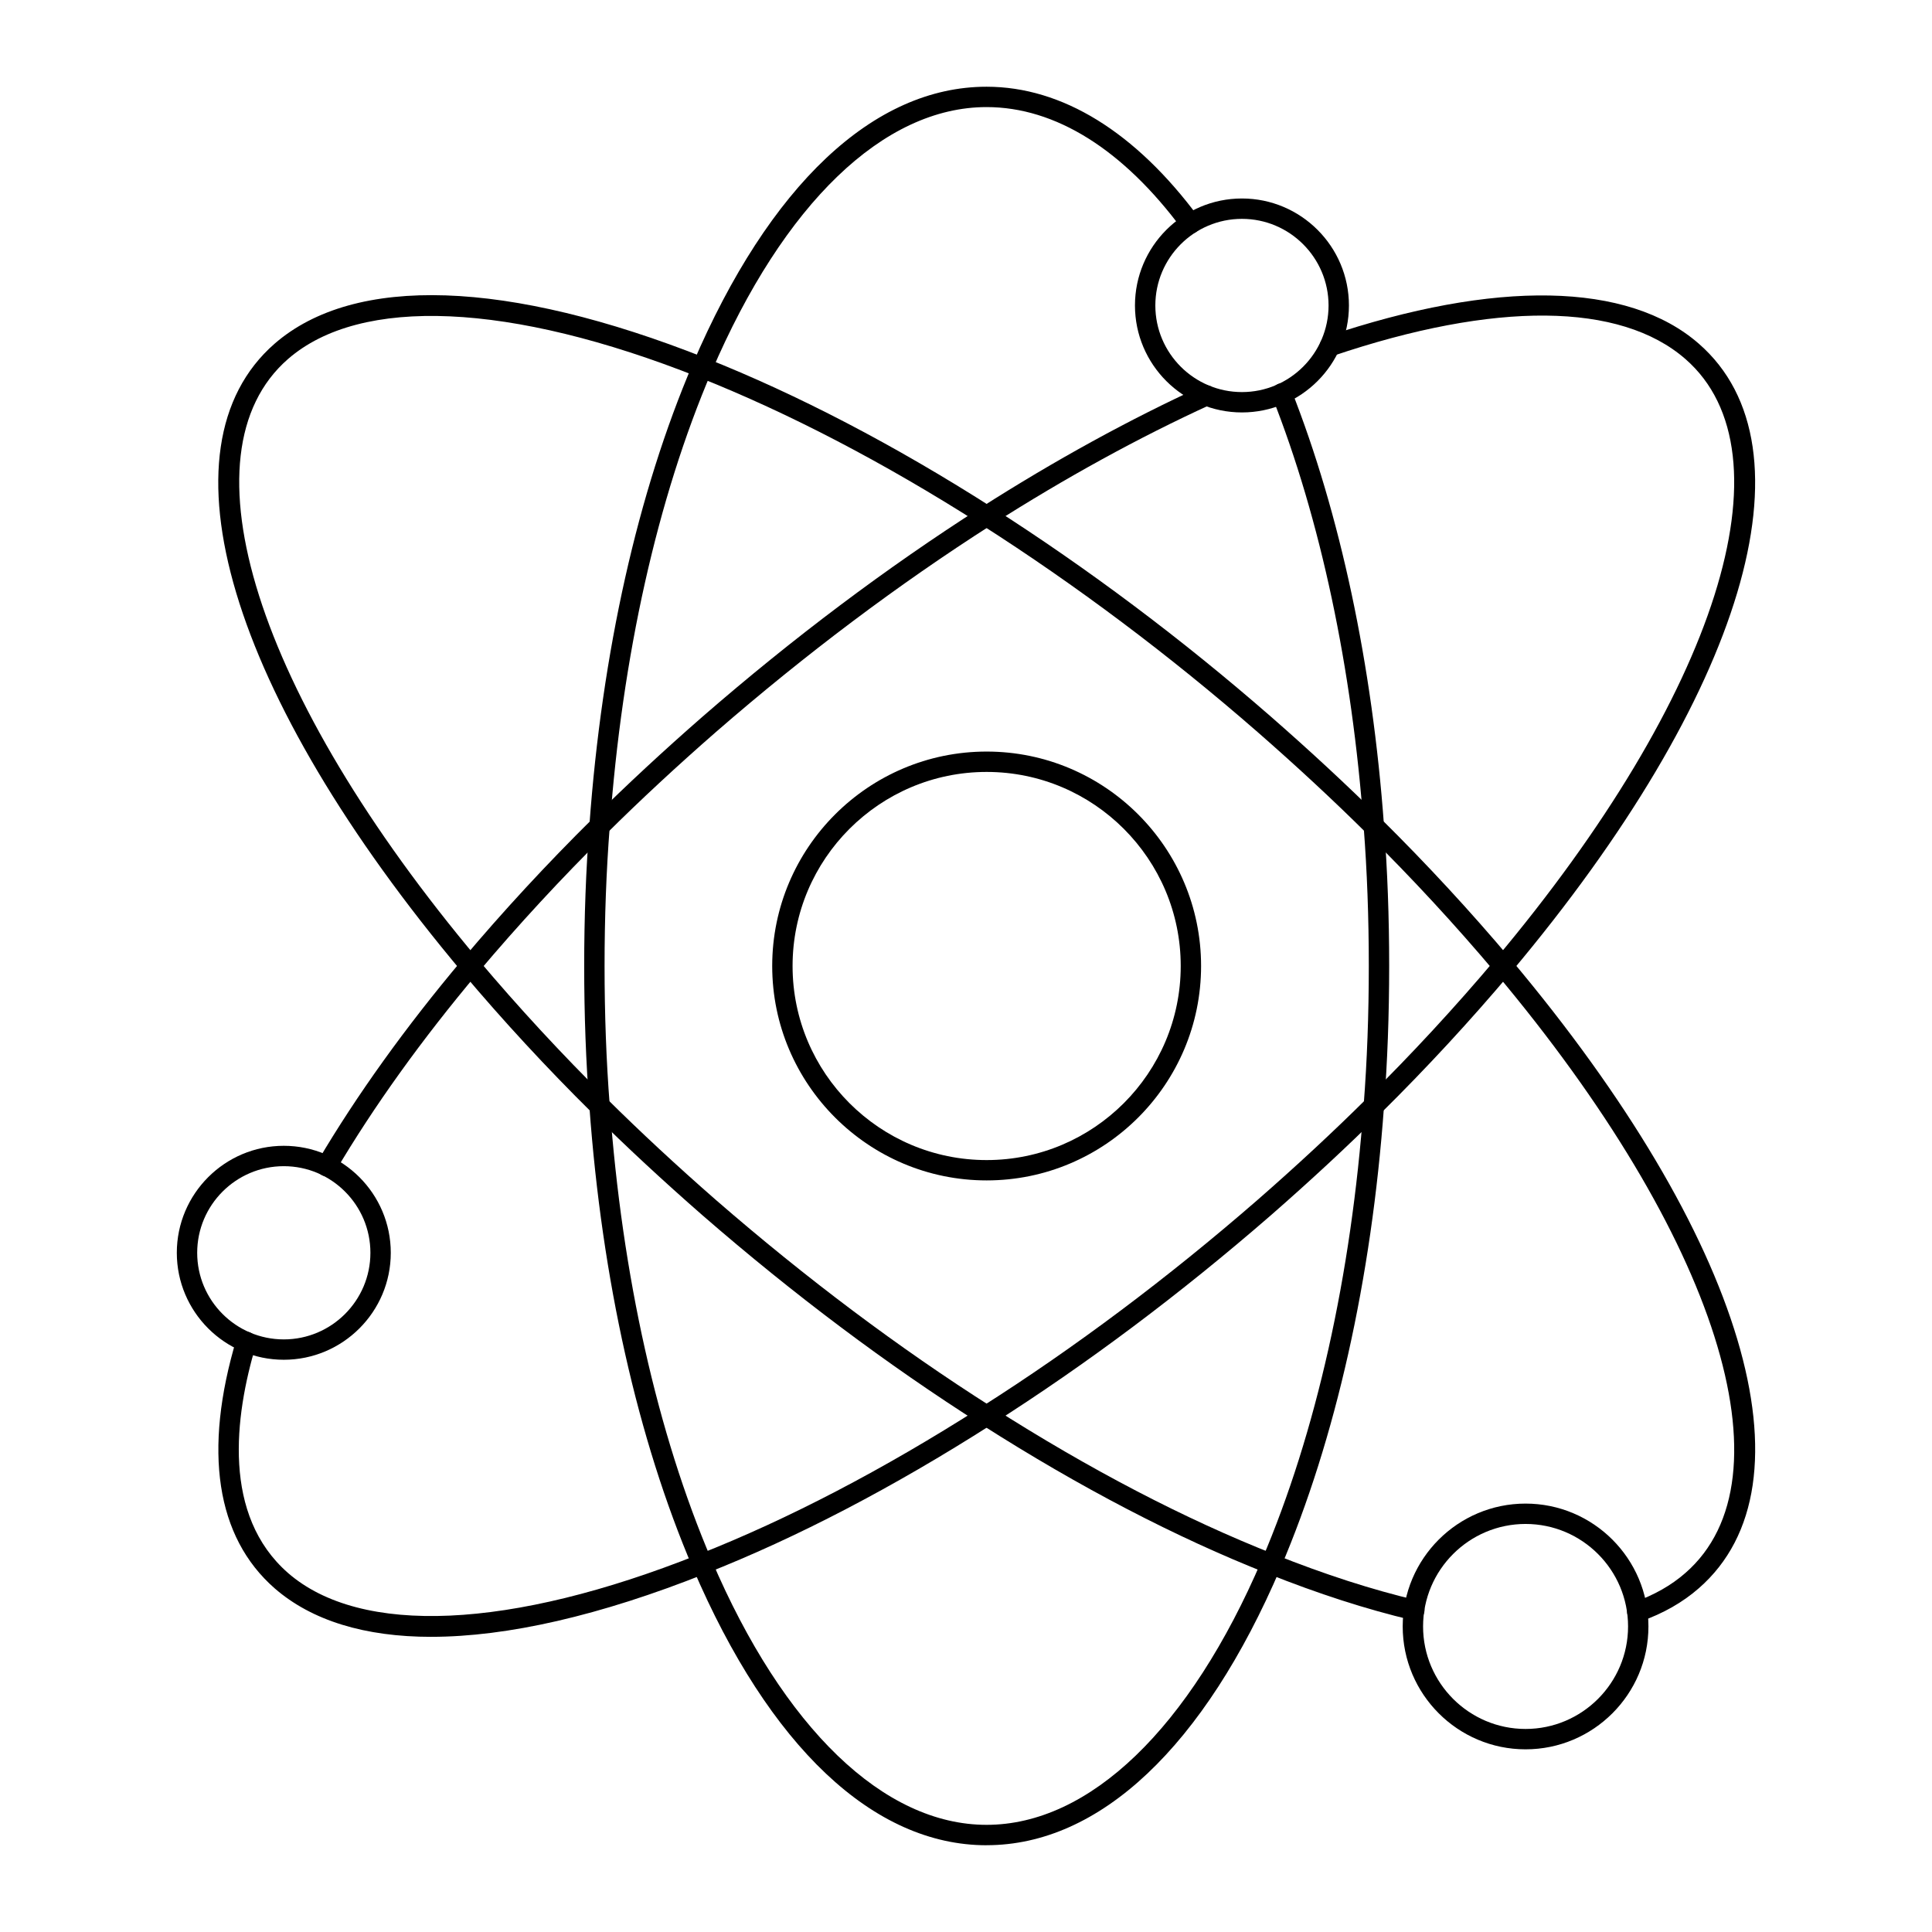
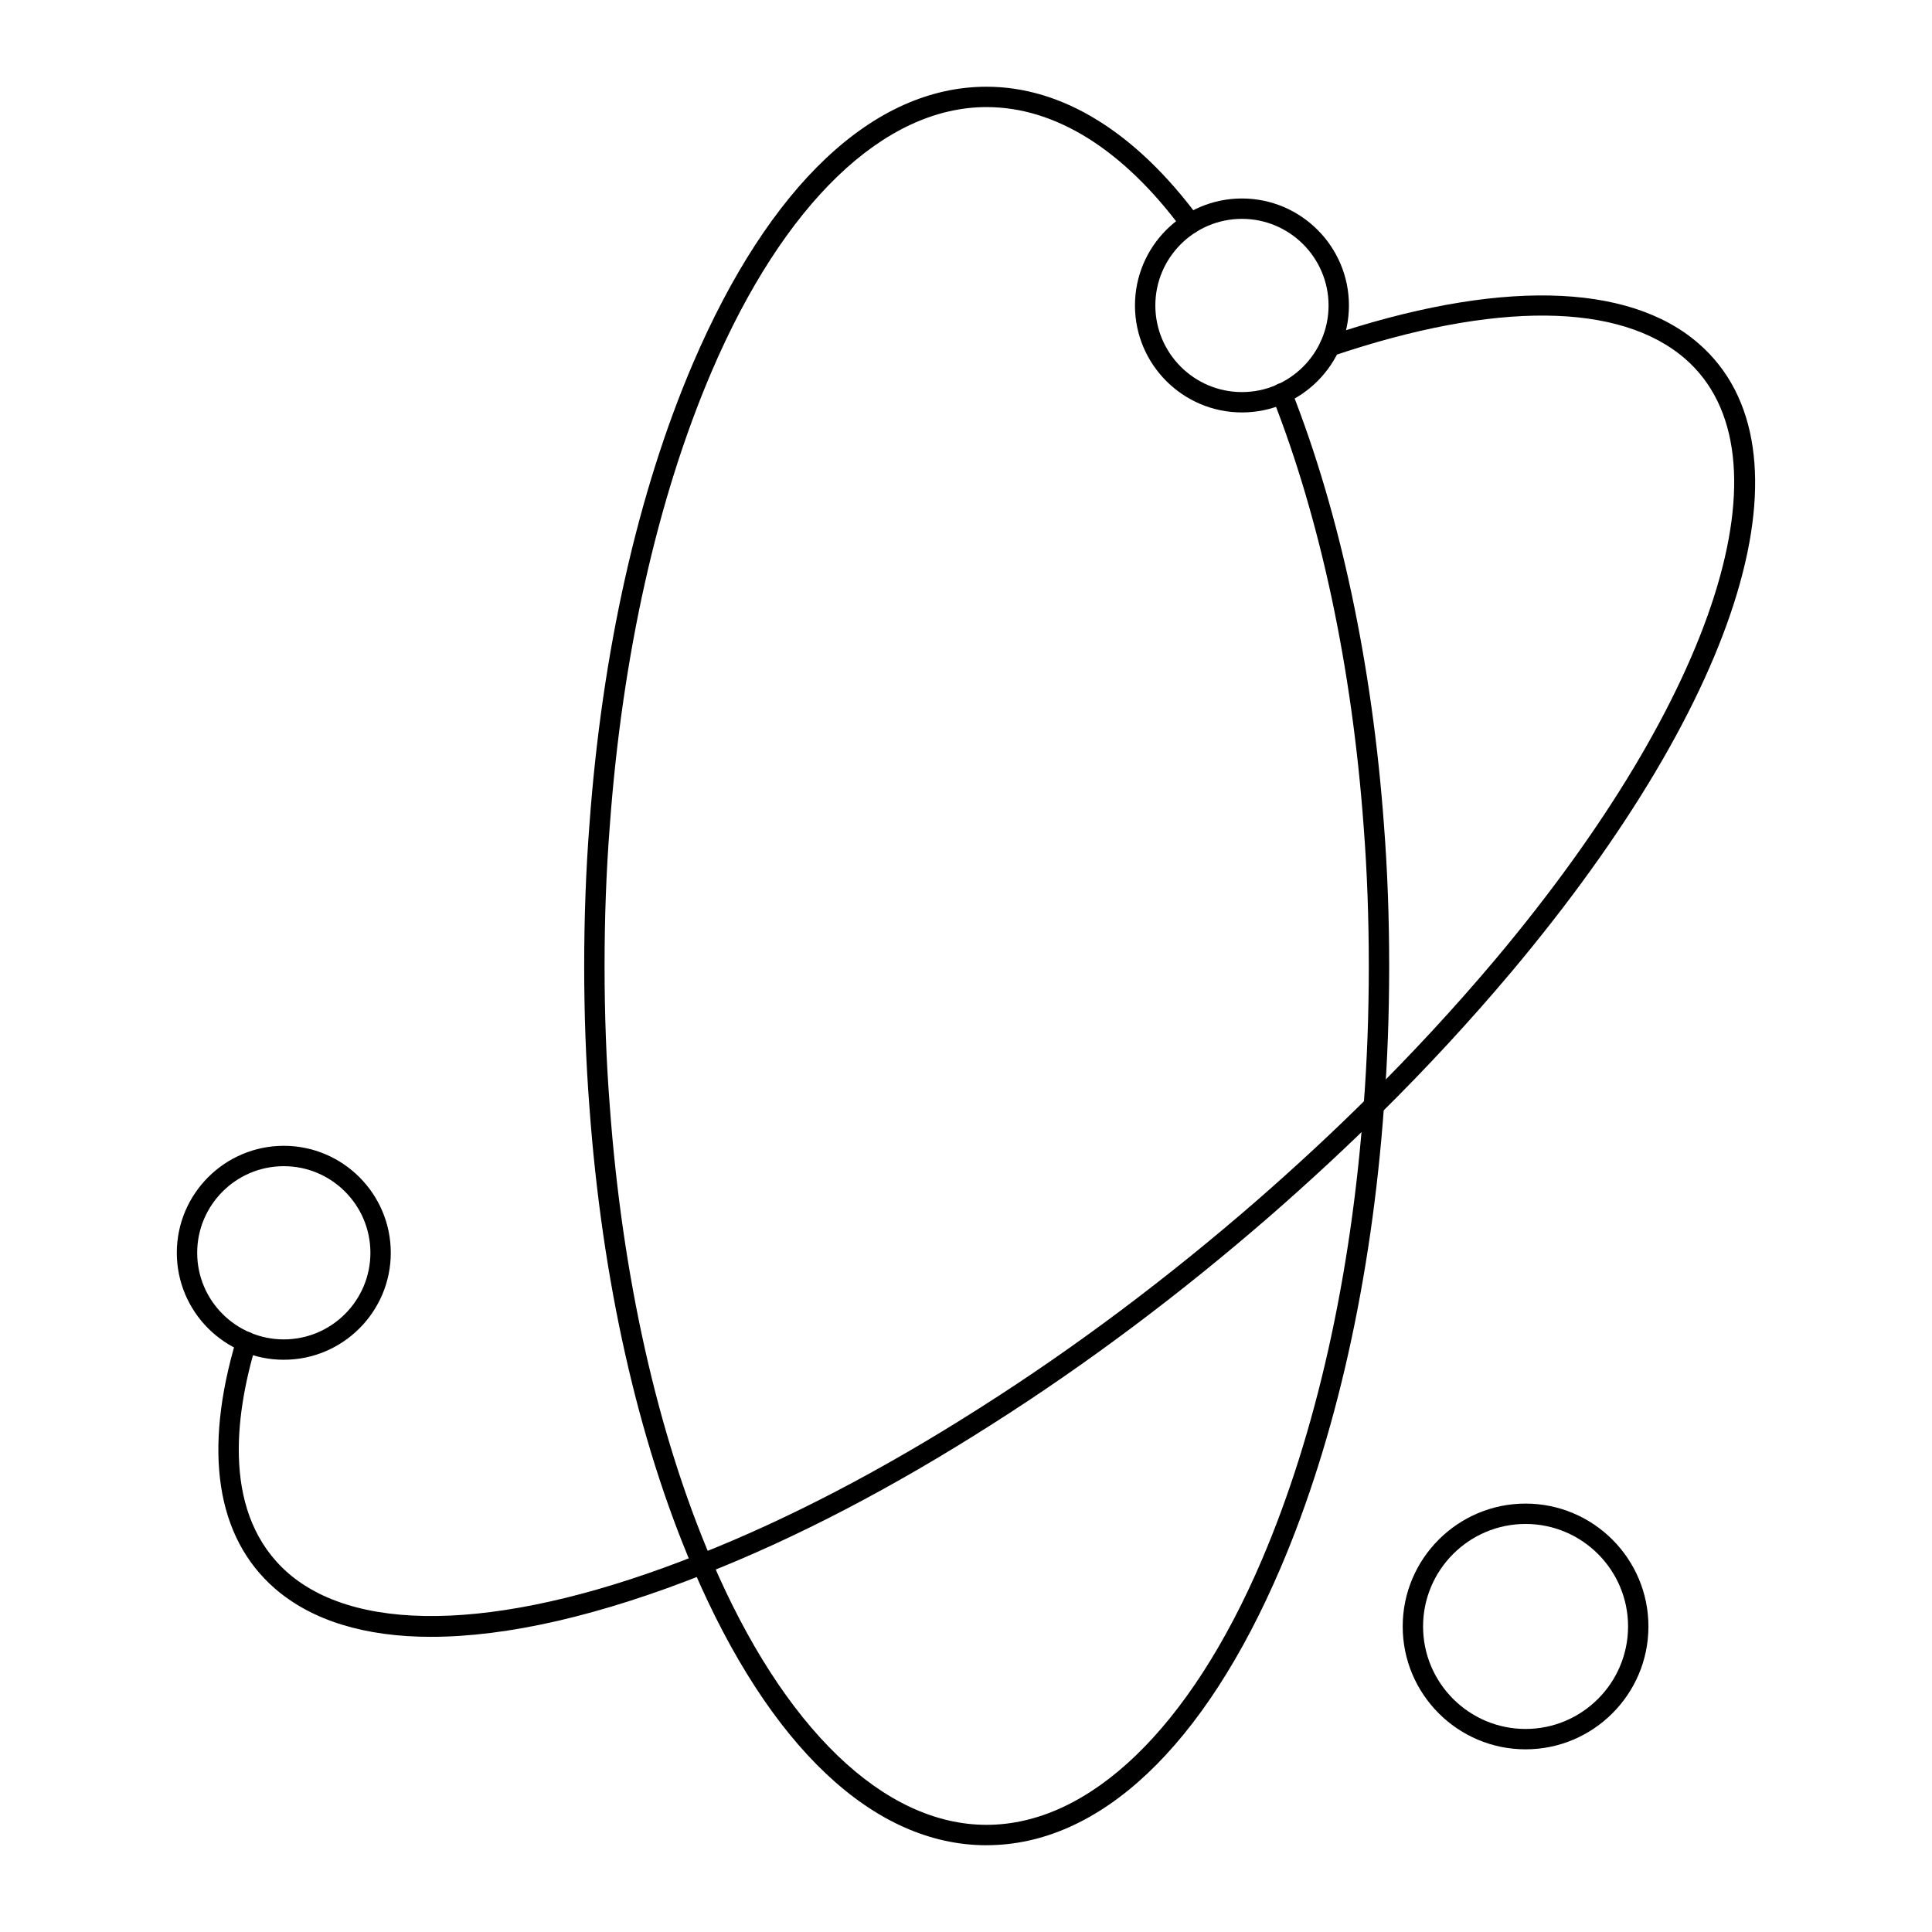
<svg xmlns="http://www.w3.org/2000/svg" fill="#000000" width="800px" height="800px" version="1.1" viewBox="144 144 512 512">
  <g>
    <path d="m405.45 633.01c-29.934 0-57.582-26.09-77.84-73.469-14.613-34.164-24.094-76.449-27.414-122.28-0.914-11.781-1.379-24.328-1.379-37.266 0-12.941 0.465-25.484 1.379-37.281 3.32-45.855 12.801-88.168 27.414-122.34 20.273-47.332 47.918-73.391 77.84-73.391 20.016 0 39.453 11.977 56.219 34.637 0.891 1.195 0.637 2.891-0.562 3.773-1.211 0.895-2.894 0.625-3.773-0.57-15.707-21.227-33.648-32.445-51.883-32.445-27.227 0-53.789 25.555-72.875 70.117-14.379 33.633-23.715 75.34-26.992 120.62-0.91 11.668-1.367 24.066-1.367 36.875 0 12.805 0.457 25.203 1.363 36.859 3.277 45.258 12.613 86.945 26.992 120.56 19.078 44.605 45.641 70.191 72.879 70.191 27.277 0 53.867-25.586 72.945-70.195 14.379-33.633 23.715-75.312 26.992-120.55 0.906-11.684 1.359-24.082 1.359-36.871 0-12.793-0.457-25.191-1.359-36.859-3.066-42.121-11.441-81.488-24.219-113.87-0.547-1.383 0.133-2.953 1.52-3.5 1.402-0.543 2.953 0.133 3.5 1.52 12.977 32.879 21.477 72.801 24.582 115.45 0.914 11.793 1.375 24.34 1.375 37.266s-0.465 25.473-1.375 37.281c-3.32 45.805-12.801 88.09-27.414 122.26-20.262 47.379-47.93 73.469-77.906 73.469z" />
    <path d="m258.3 577.78c-17.566 0-31.66-4.281-41.531-12.871-15.492-13.57-18.98-36.422-10.102-66.074 0.43-1.434 1.922-2.25 3.359-1.812 1.43 0.43 2.238 1.934 1.812 3.359-5.738 19.168-8.93 45.215 8.477 60.461 19.285 16.777 58.93 15.008 108.78-4.871 23.746-9.355 48.945-22.492 74.902-39.066 24.84-15.773 49.477-34.234 73.234-54.887 10.328-9.02 20.07-18.062 28.945-26.871 11.977-11.836 23.449-24.25 34.098-36.887 58.879-70.082 79.125-134.02 50.383-159.11-17.25-15.062-50.418-15.363-93.375-0.844-1.426 0.484-2.941-0.289-3.422-1.695-0.473-1.414 0.281-2.945 1.695-3.422 44.871-15.152 79.91-14.484 98.652 1.898 31.617 27.586 12.07 93.004-49.801 166.64-10.758 12.77-22.34 25.305-34.43 37.25-8.953 8.883-18.781 18-29.199 27.102-23.965 20.824-48.82 39.457-73.883 55.371-26.25 16.758-51.758 30.055-75.816 39.527-28.035 11.188-52.68 16.797-72.781 16.797z" />
-     <path d="m230.55 455.74c-0.465 0-0.938-0.121-1.371-0.371-1.281-0.758-1.707-2.418-0.949-3.695 10.328-17.488 23.227-35.461 38.332-53.41 10.734-12.75 22.32-25.281 34.43-37.25 8.984-8.914 18.805-18.027 29.199-27.102 23.98-20.848 48.812-39.492 73.809-55.449 19.684-12.547 39.383-23.355 58.555-32.129 1.348-0.617 2.957-0.027 3.574 1.328 0.621 1.355 0.023 2.961-1.332 3.578-18.941 8.668-38.422 19.355-57.895 31.777-24.773 15.809-49.387 34.301-73.164 54.965-10.305 8.996-20.047 18.035-28.945 26.871-12 11.855-23.473 24.27-34.098 36.887-14.91 17.727-27.637 35.453-37.812 52.68-0.512 0.848-1.41 1.32-2.332 1.32z" />
-     <path d="m577.9 573.85c-1.113 0-2.156-0.695-2.547-1.805-0.492-1.406 0.246-2.945 1.652-3.438 5.316-1.871 9.91-4.477 13.656-7.766 28.746-25.086 8.5-89.023-50.383-159.11-10.648-12.637-22.117-25.051-34.094-36.887-8.879-8.809-18.621-17.852-28.953-26.879-23.344-20.348-47.98-38.84-73.23-54.957-25.668-16.375-50.871-29.52-74.898-39.066-49.879-19.801-89.535-21.551-108.79-4.785-28.738 25.078-8.492 89.016 50.387 159.1 10.625 12.617 22.094 25.027 34.094 36.887 8.906 8.836 18.648 17.875 28.953 26.879 23.891 20.754 48.504 39.227 73.156 54.879 25.887 16.523 51.109 29.668 74.969 39.066 13.16 5.266 25.793 9.34 37.562 12.117 1.453 0.344 2.352 1.801 2.008 3.246-0.34 1.453-1.816 2.363-3.242 2.012-12.031-2.84-24.918-7-38.312-12.355-24.172-9.523-49.703-22.82-75.879-39.527-24.875-15.793-49.707-34.426-73.805-55.363-10.398-9.082-20.223-18.195-29.207-27.109-12.105-11.969-23.691-24.5-34.422-37.25-61.879-73.645-81.426-139.06-49.809-166.65 21.16-18.395 61.754-17.031 114.33 3.836 24.352 9.672 49.855 22.969 75.812 39.527 25.477 16.266 50.332 34.918 73.879 55.449 10.418 9.102 20.246 18.219 29.203 27.102 12.086 11.949 23.668 24.48 34.422 37.25 61.875 73.637 81.422 139.05 49.805 166.64-4.262 3.738-9.449 6.699-15.418 8.793-0.297 0.109-0.598 0.16-0.895 0.16z" />
-     <path d="m405.47 456.82c-31.332 0-56.828-25.492-56.828-56.824 0-31.332 25.492-56.824 56.828-56.824 31.336 0 56.828 25.492 56.828 56.824 0.004 31.332-25.492 56.824-56.828 56.824zm0-108.25c-28.355 0-51.43 23.066-51.43 51.43 0 28.359 23.07 51.43 51.43 51.43s51.434-23.066 51.434-51.43c0-28.359-23.074-51.43-51.434-51.43z" />
    <path d="m473.13 253.3c-15.633 0-28.352-12.715-28.352-28.348 0-15.633 12.719-28.352 28.352-28.352 15.633 0 28.352 12.723 28.352 28.352-0.004 15.633-12.723 28.348-28.352 28.348zm0-51.301c-12.656 0-22.953 10.297-22.953 22.957 0 12.652 10.297 22.949 22.953 22.949s22.953-10.297 22.953-22.949c-0.004-12.66-10.301-22.957-22.953-22.957z" />
    <path d="m219.21 504.35c-15.633 0-28.352-12.715-28.352-28.348 0-15.633 12.719-28.352 28.352-28.352 15.633 0 28.352 12.723 28.352 28.352 0 15.633-12.719 28.348-28.352 28.348zm0-51.301c-12.656 0-22.953 10.297-22.953 22.957 0 12.652 10.297 22.949 22.953 22.949s22.953-10.297 22.953-22.949c0-12.66-10.297-22.957-22.953-22.957z" />
    <path d="m548.29 607.59c-17.953 0-32.559-14.605-32.559-32.562s14.605-32.562 32.559-32.562 32.562 14.605 32.562 32.562c0.004 17.957-14.605 32.562-32.562 32.562zm0-59.727c-14.977 0-27.16 12.188-27.16 27.164s12.184 27.164 27.16 27.164c14.977 0 27.164-12.188 27.164-27.164 0.004-14.977-12.184-27.164-27.164-27.164z" />
  </g>
</svg>